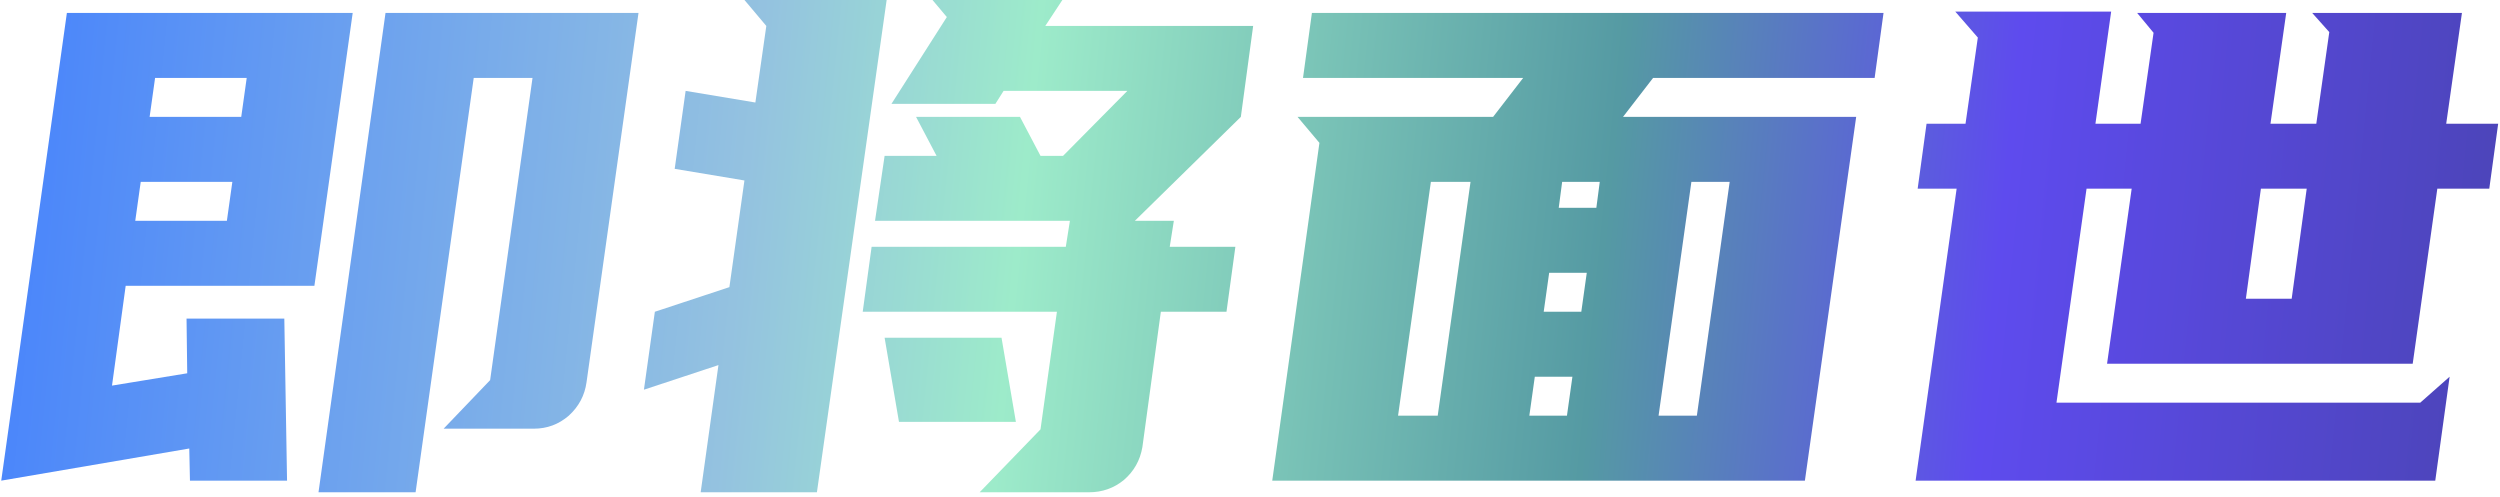
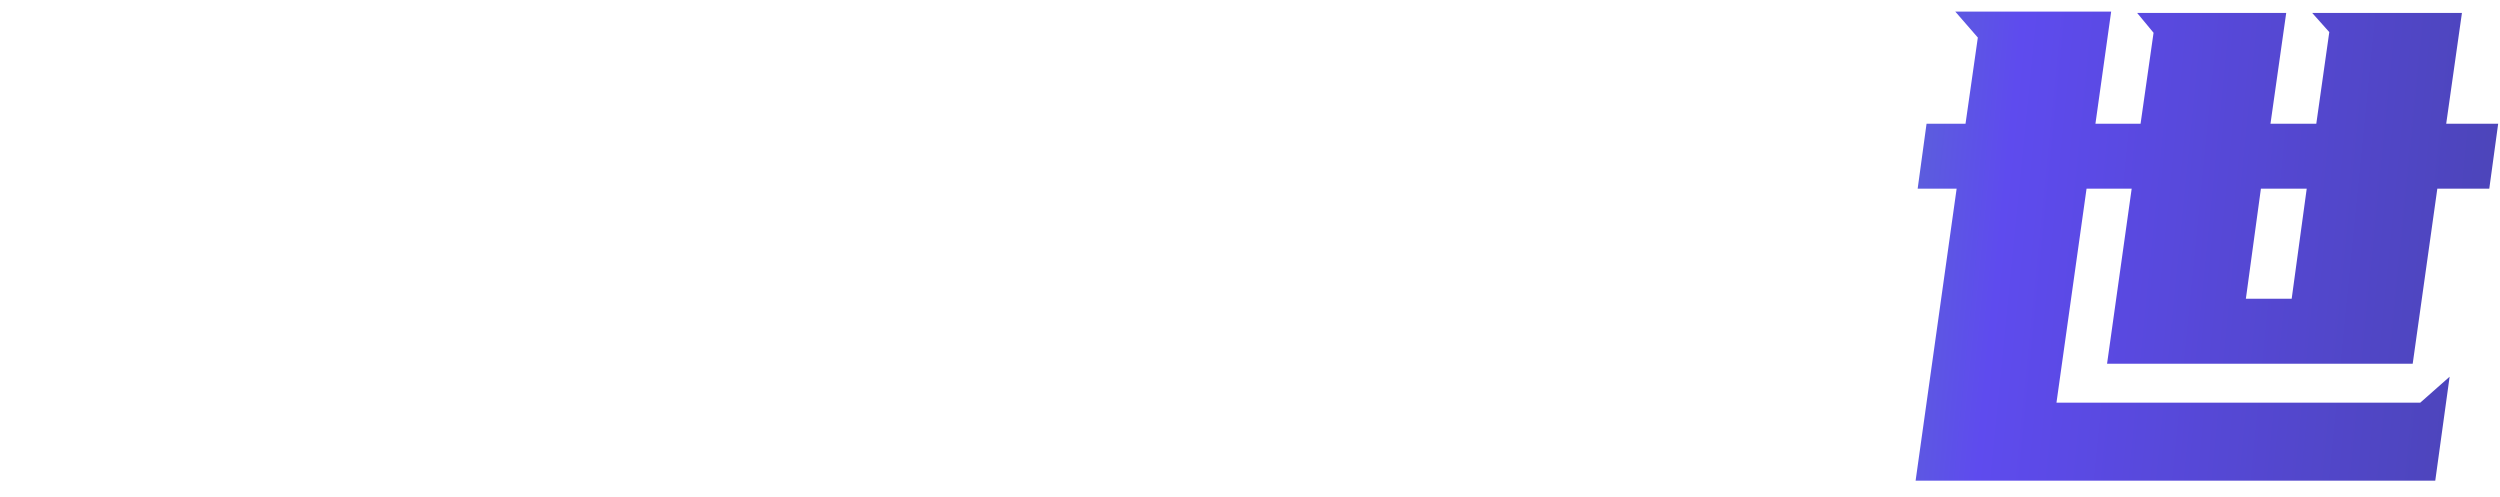
<svg xmlns="http://www.w3.org/2000/svg" width="468" height="93" viewBox="0 0 468 93" fill="none">
-   <path d="M358.602 89.976L366.282 35.32H358.986L360.65 23.16H367.946L370.25 7.032L366.026 2.168H395.21L392.266 23.16H400.714L403.146 6.136L400.074 2.424H427.978L425.034 23.16H433.61L436.042 6.008L432.842 2.424H460.874L457.93 23.16H467.658L465.994 35.32H456.266L451.658 68.088H394.442L399.05 35.32H390.602L384.97 75.384H453.066L458.57 70.52L455.882 89.976H358.602ZM429.002 55.928L431.818 35.32H423.242L420.426 55.928H429.002Z" fill="url(#paint0_linear_1988_7376)" />
-   <path d="M352.596 2.424L350.932 14.584H309.46L303.828 21.88H347.476L337.876 89.976H238.164L246.996 26.744L242.9 21.88H279.508L285.14 14.584H243.924L245.588 2.424H352.596ZM269.14 77.816L275.284 34.04H267.86L261.716 77.816H269.14ZM316.628 34.04L310.484 77.816H317.652L323.796 34.04H316.628ZM286.292 77.816H293.332L294.356 70.52H287.316L286.292 77.816ZM288.98 58.36H296.02L297.044 51.064H290.004L288.98 58.36ZM291.796 38.904H298.836L299.476 34.04H292.436L291.796 38.904Z" fill="url(#paint1_linear_1988_7376)" />
-   <path d="M198.878 -0.008L195.678 4.856H234.59L232.286 21.88L212.446 41.336H219.742L218.974 46.2H231.262L229.598 58.36H217.31L213.854 83.704C213.427 86.179 212.275 88.227 210.398 89.848C208.521 91.384 206.345 92.152 203.87 92.152H183.39L194.782 80.376L197.854 58.36H161.502L163.166 46.2H199.518L200.286 41.336H163.806L165.598 29.176H175.326L171.486 21.88H190.942L194.782 29.176H199.006L211.038 17.016H187.87L186.334 19.448H166.878L177.246 3.192L174.558 -0.008H198.878ZM134.494 68.344L120.542 72.952L122.59 58.36L136.542 53.752L139.358 33.784L126.302 31.608L128.35 17.016L141.406 19.192L143.454 4.856L139.358 -0.008H165.982L152.926 92.152H131.166L134.494 68.344ZM190.174 78.968H168.286L165.598 63.224H187.486L190.174 78.968Z" fill="url(#paint2_linear_1988_7376)" />
-   <path d="M53.224 59.64L53.736 89.976H35.56L35.432 83.96L0.232 89.976L12.52 2.424H66.024L58.856 53.496H23.528L20.968 72.184L35.048 69.88L34.92 59.64H53.224ZM99.688 14.584H88.68L77.8 92.152H59.624L72.168 2.424H119.528L109.8 71.544C109.459 74.019 108.349 76.109 106.472 77.816C104.595 79.437 102.419 80.248 99.944 80.248H83.048L91.752 71.16L99.688 14.584ZM42.472 41.336L43.496 34.04H26.344L25.32 41.336H42.472ZM29.032 14.584L28.008 21.88H45.16L46.184 14.584H29.032Z" fill="url(#paint3_linear_1988_7376)" />
+   <path d="M358.602 89.976L366.282 35.32H358.986L360.65 23.16H367.946L370.25 7.032L366.026 2.168H395.21L392.266 23.16H400.714L403.146 6.136L400.074 2.424H427.978L425.034 23.16H433.61L436.042 6.008L432.842 2.424H460.874L457.93 23.16H467.658L465.994 35.32H456.266L451.658 68.088H394.442L399.05 35.32H390.602L384.97 75.384H453.066L458.57 70.52L455.882 89.976H358.602ZM429.002 55.928L431.818 35.32H423.242L420.426 55.928H429.002" fill="url(#paint0_linear_1988_7376)" />
  <defs>
    <linearGradient id="paint0_linear_1988_7376" x1="0.884" y1="3.883" x2="549.128" y2="58.484" gradientUnits="userSpaceOnUse">
      <stop stop-color="#4783FC" />
      <stop offset="0.256" stop-color="#94C2E0" />
      <stop offset="0.35" stop-color="#9DEBCA" />
      <stop offset="0.548" stop-color="#559AA3" />
      <stop offset="0.682" stop-color="#5E4BEE" />
      <stop offset="1" stop-color="#3C3F8A" />
    </linearGradient>
    <linearGradient id="paint1_linear_1988_7376" x1="0.884" y1="3.883" x2="549.128" y2="58.484" gradientUnits="userSpaceOnUse">
      <stop stop-color="#4783FC" />
      <stop offset="0.256" stop-color="#94C2E0" />
      <stop offset="0.35" stop-color="#9DEBCA" />
      <stop offset="0.548" stop-color="#559AA3" />
      <stop offset="0.682" stop-color="#5E4BEE" />
      <stop offset="1" stop-color="#3C3F8A" />
    </linearGradient>
    <linearGradient id="paint2_linear_1988_7376" x1="0.884" y1="3.883" x2="549.128" y2="58.484" gradientUnits="userSpaceOnUse">
      <stop stop-color="#4783FC" />
      <stop offset="0.256" stop-color="#94C2E0" />
      <stop offset="0.35" stop-color="#9DEBCA" />
      <stop offset="0.548" stop-color="#559AA3" />
      <stop offset="0.682" stop-color="#5E4BEE" />
      <stop offset="1" stop-color="#3C3F8A" />
    </linearGradient>
    <linearGradient id="paint3_linear_1988_7376" x1="0.884" y1="3.883" x2="549.128" y2="58.484" gradientUnits="userSpaceOnUse">
      <stop stop-color="#4783FC" />
      <stop offset="0.256" stop-color="#94C2E0" />
      <stop offset="0.35" stop-color="#9DEBCA" />
      <stop offset="0.548" stop-color="#559AA3" />
      <stop offset="0.682" stop-color="#5E4BEE" />
      <stop offset="1" stop-color="#3C3F8A" />
    </linearGradient>
  </defs>
</svg>